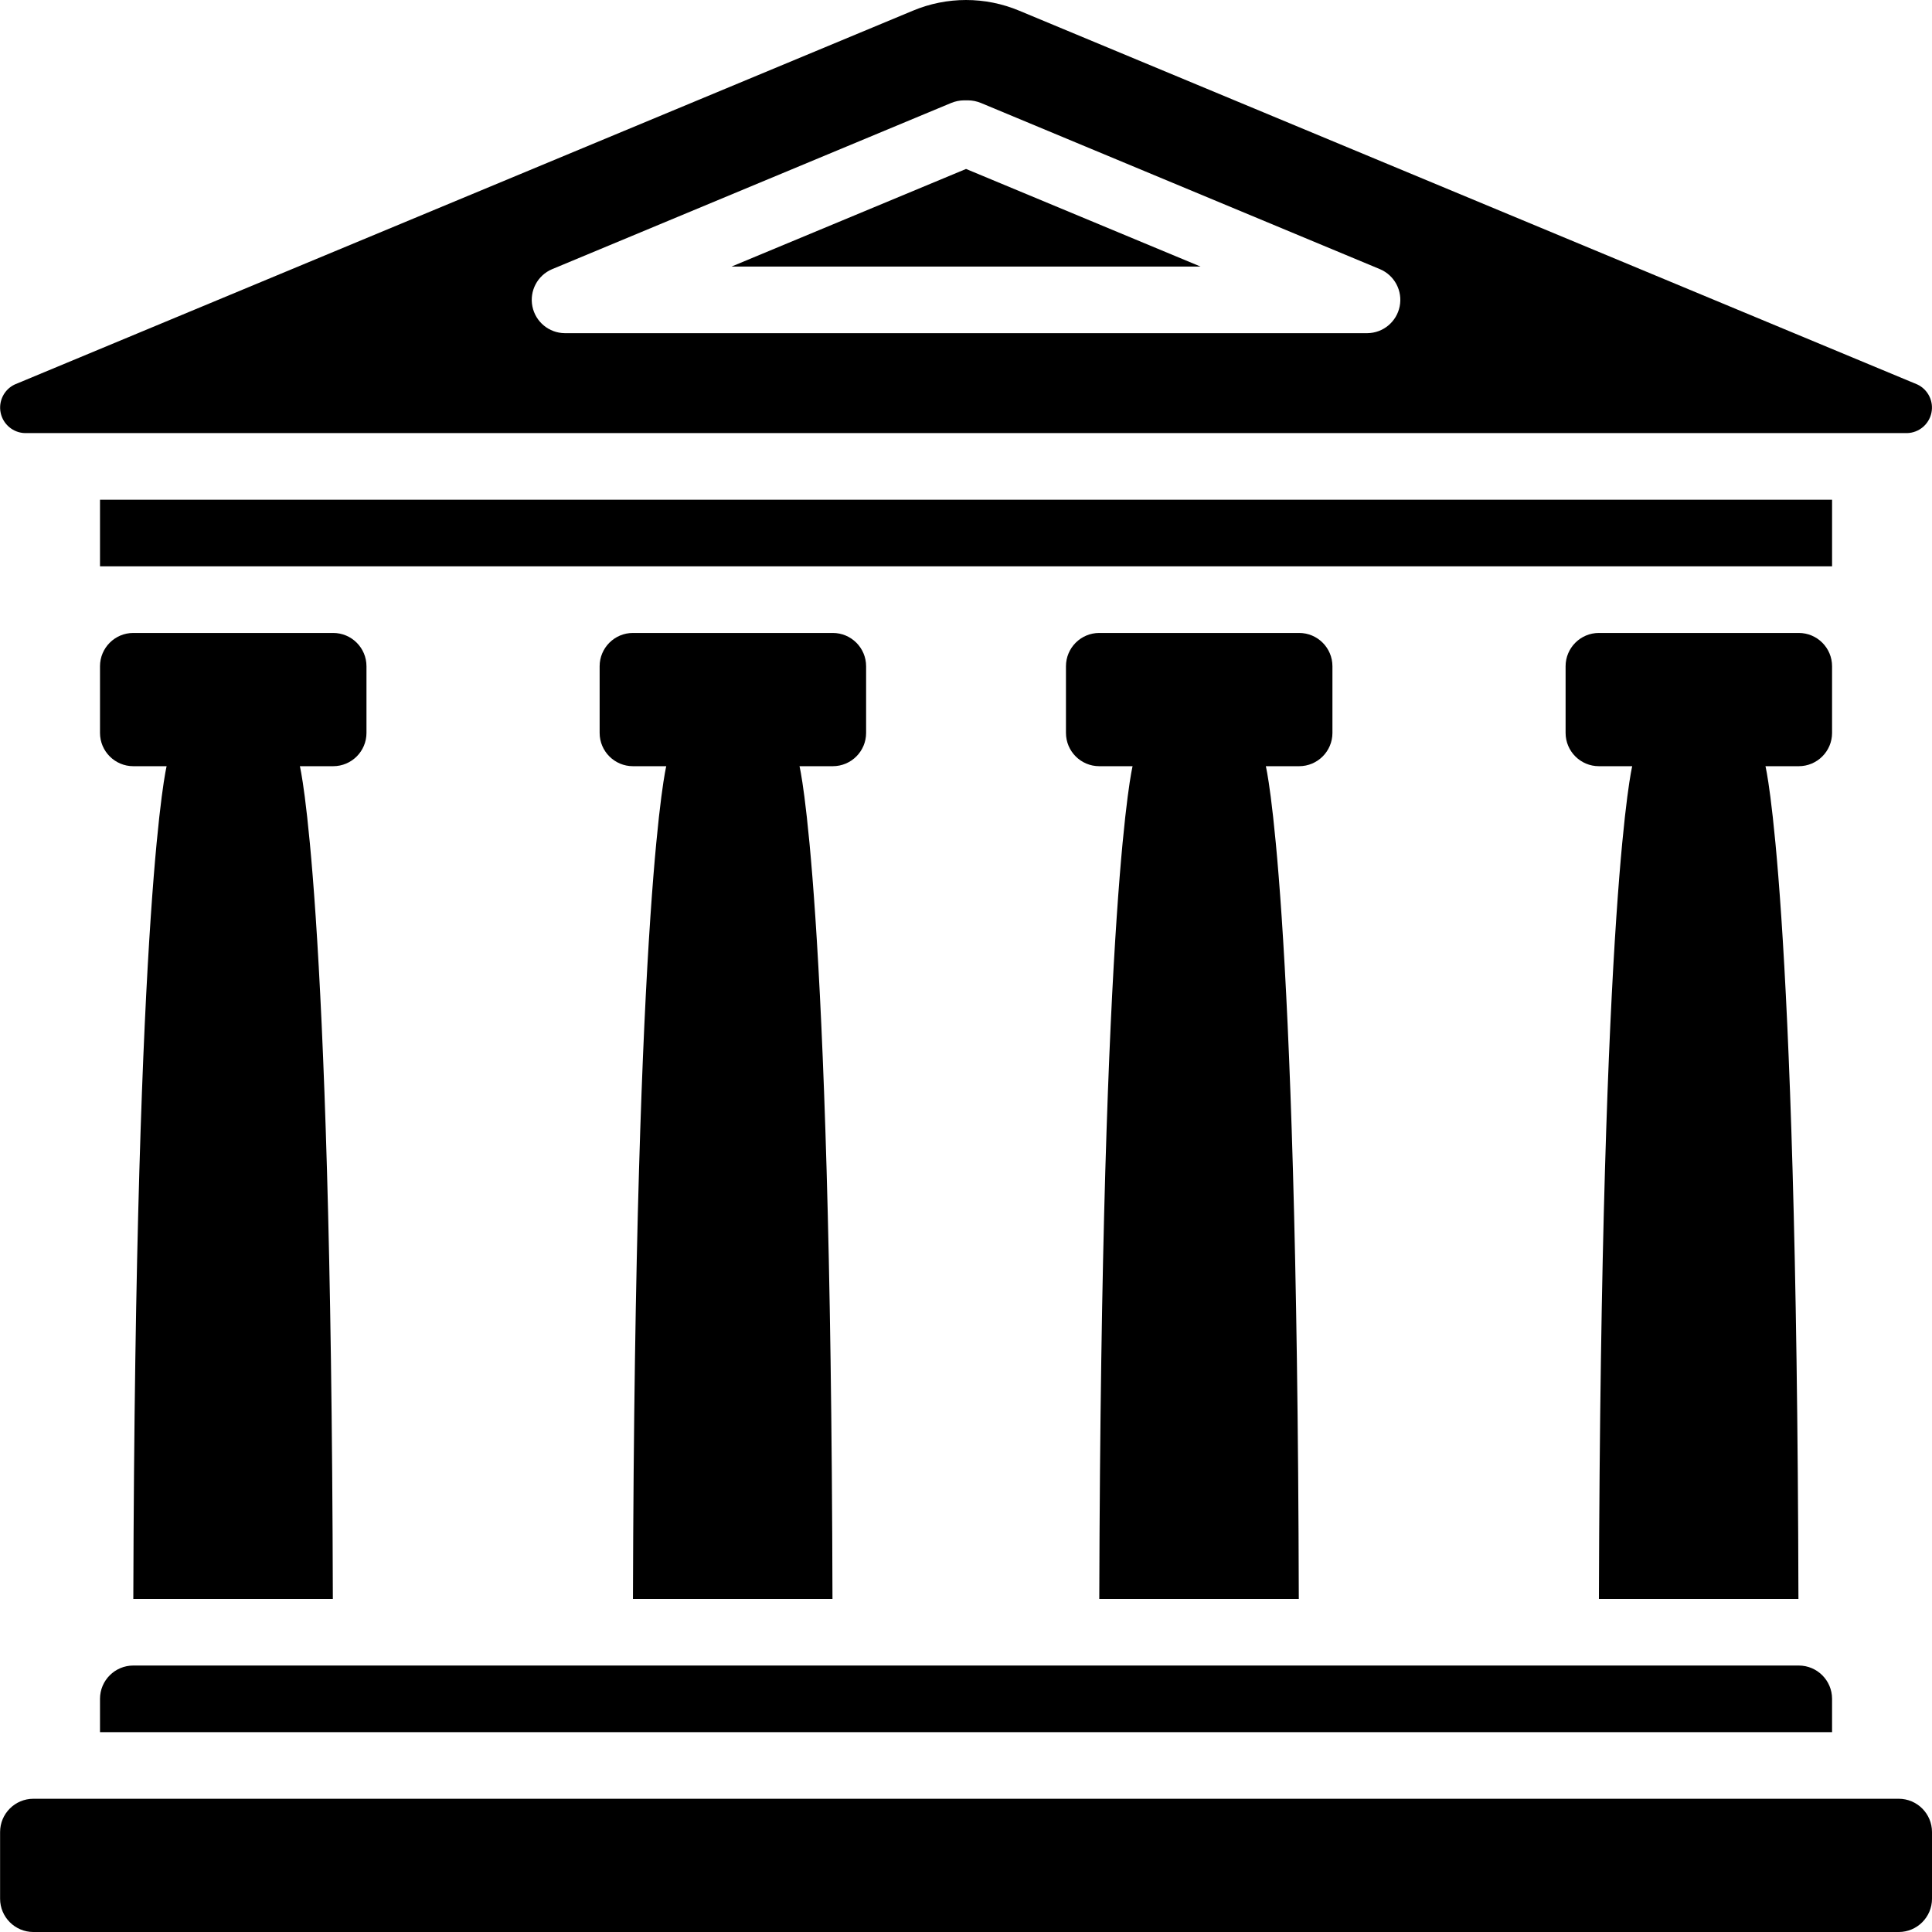
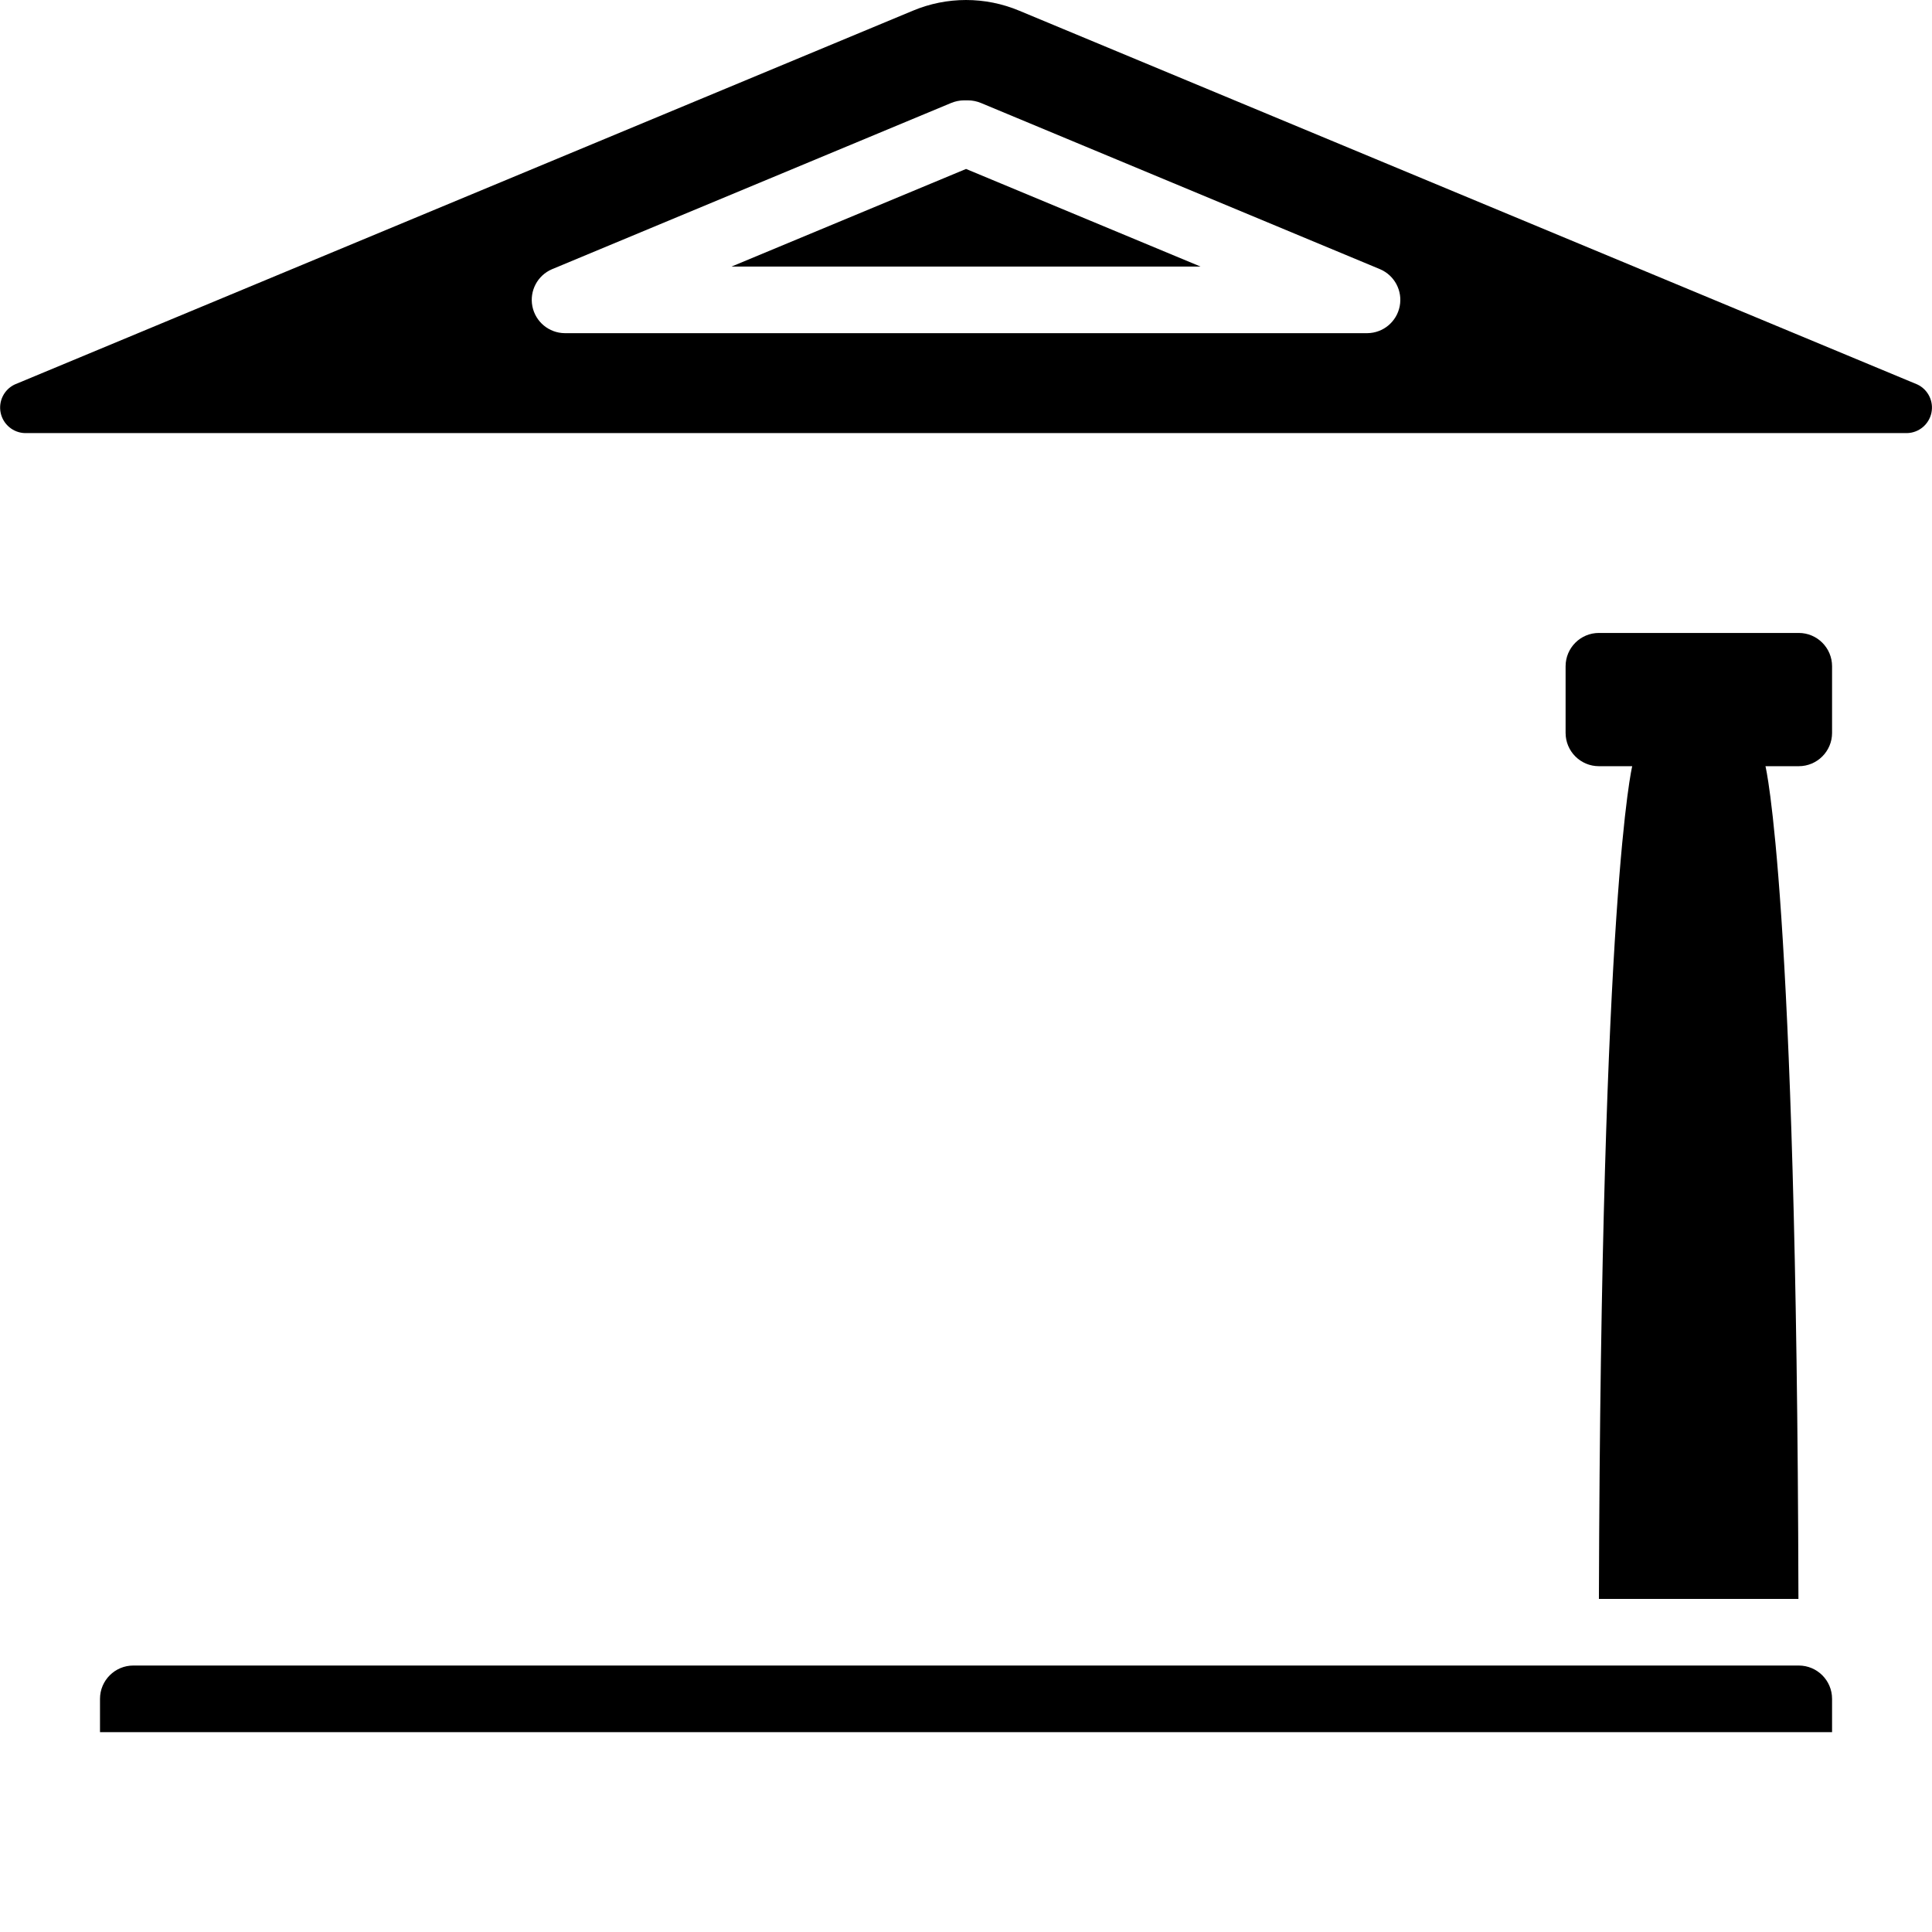
<svg xmlns="http://www.w3.org/2000/svg" height="512pt" viewBox="0 0 512 512.022" width="512pt">
  <path d="m26.492 459.059h459.035v-8.828c0-4.875-3.953-8.828-8.828-8.828h-441.379c-4.875 0-8.828 3.953-8.828 8.828zm0 0" />
-   <path d="m26.492 132.438h459.035v17.652h-459.035zm0 0" />
-   <path d="m97.113 194.23v-17.656c0-4.875-3.949-8.828-8.828-8.828h-52.965c-4.875 0-8.828 3.953-8.828 8.828v17.656c0 4.875 3.953 8.828 8.828 8.828h8.828s-8.297 33.277-8.828 220.688h52.879c-.441-187.41-8.738-220.688-8.738-220.688h8.824c4.879 0 8.828-3.953 8.828-8.828zm0 0" />
  <path d="m485.527 176.574c0-4.875-3.953-8.828-8.828-8.828h-52.965c-4.875 0-8.828 3.953-8.828 8.828v17.656c0 4.875 3.953 8.828 8.828 8.828h8.828s-8.297 33.277-8.828 220.688h52.879c-.441-187.41-8.738-220.688-8.738-220.688h8.824c4.875 0 8.828-3.953 8.828-8.828zm0 0" />
-   <path d="m353.113 194.23v-17.656c0-4.875-3.949-8.828-8.828-8.828h-52.965c-4.875 0-8.828 3.953-8.828 8.828v17.656c0 4.875 3.953 8.828 8.828 8.828h8.828s-8.297 33.277-8.828 220.688h52.879c-.441-187.41-8.738-220.688-8.738-220.688h8.824c4.879 0 8.828-3.953 8.828-8.828zm0 0" />
-   <path d="m229.527 194.23v-17.656c0-4.875-3.953-8.828-8.828-8.828h-52.965c-4.875 0-8.828 3.953-8.828 8.828v17.656c0 4.875 3.953 8.828 8.828 8.828h8.828s-8.297 33.277-8.828 220.688h52.879c-.441-187.41-8.738-220.688-8.738-220.688h8.824c4.875 0 8.828-3.953 8.828-8.828zm0 0" />
-   <path d="m8.84 476.711h494.344c4.875 0 8.828 3.953 8.828 8.828v17.656c0 4.875-3.953 8.828-8.828 8.828h-494.344c-4.875 0-8.828-3.953-8.828-8.828v-17.656c0-4.875 3.953-8.828 8.828-8.828zm0 0" />
  <path d="m6.633 114.781h498.758c3.137-.074 5.809-2.293 6.461-5.363.652-3.07-.891-6.184-3.723-7.523l-237.992-99.047c-9.035-3.797-19.215-3.797-28.25 0l-237.992 99.047c-2.836 1.34-4.375 4.453-3.727 7.523.652 3.07 3.328 5.289 6.465 5.363zm139.652-43.434 105.754-44.047c1.09-.453 2.262-.695 3.441-.707h1.059c1.184.012 2.352.254 3.445.707l105.754 44.047c3.84 1.637 6.012 5.742 5.199 9.836-.809 4.098-4.379 7.066-8.555 7.113h-212.742c-4.176-.047-7.746-3.016-8.559-7.113-.809-4.094 1.359-8.199 5.203-9.836zm0 0" />
  <path d="m256.012 44.777-62.148 25.867h124.293zm0 0" />
</svg>